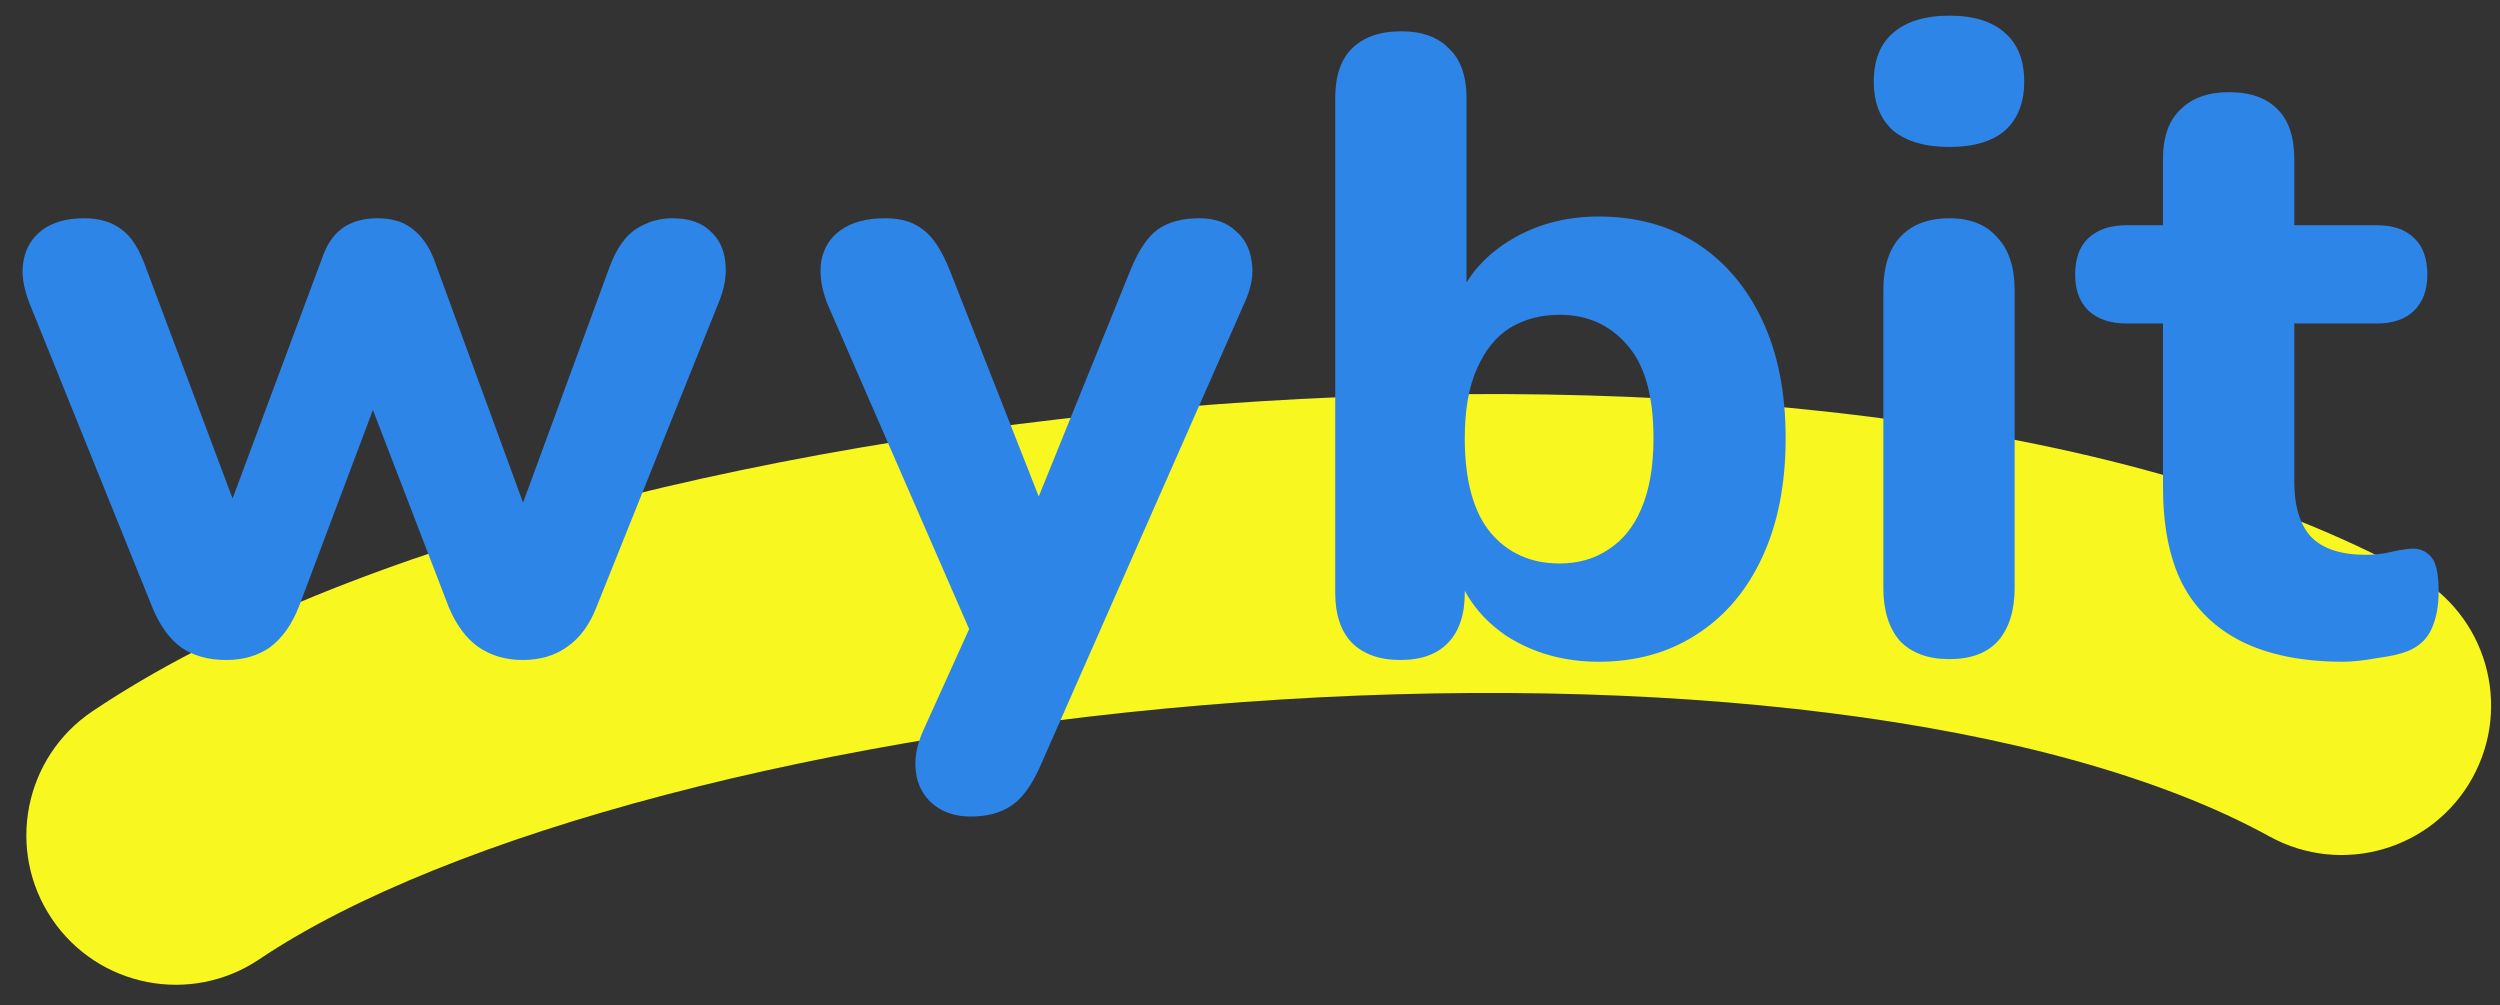
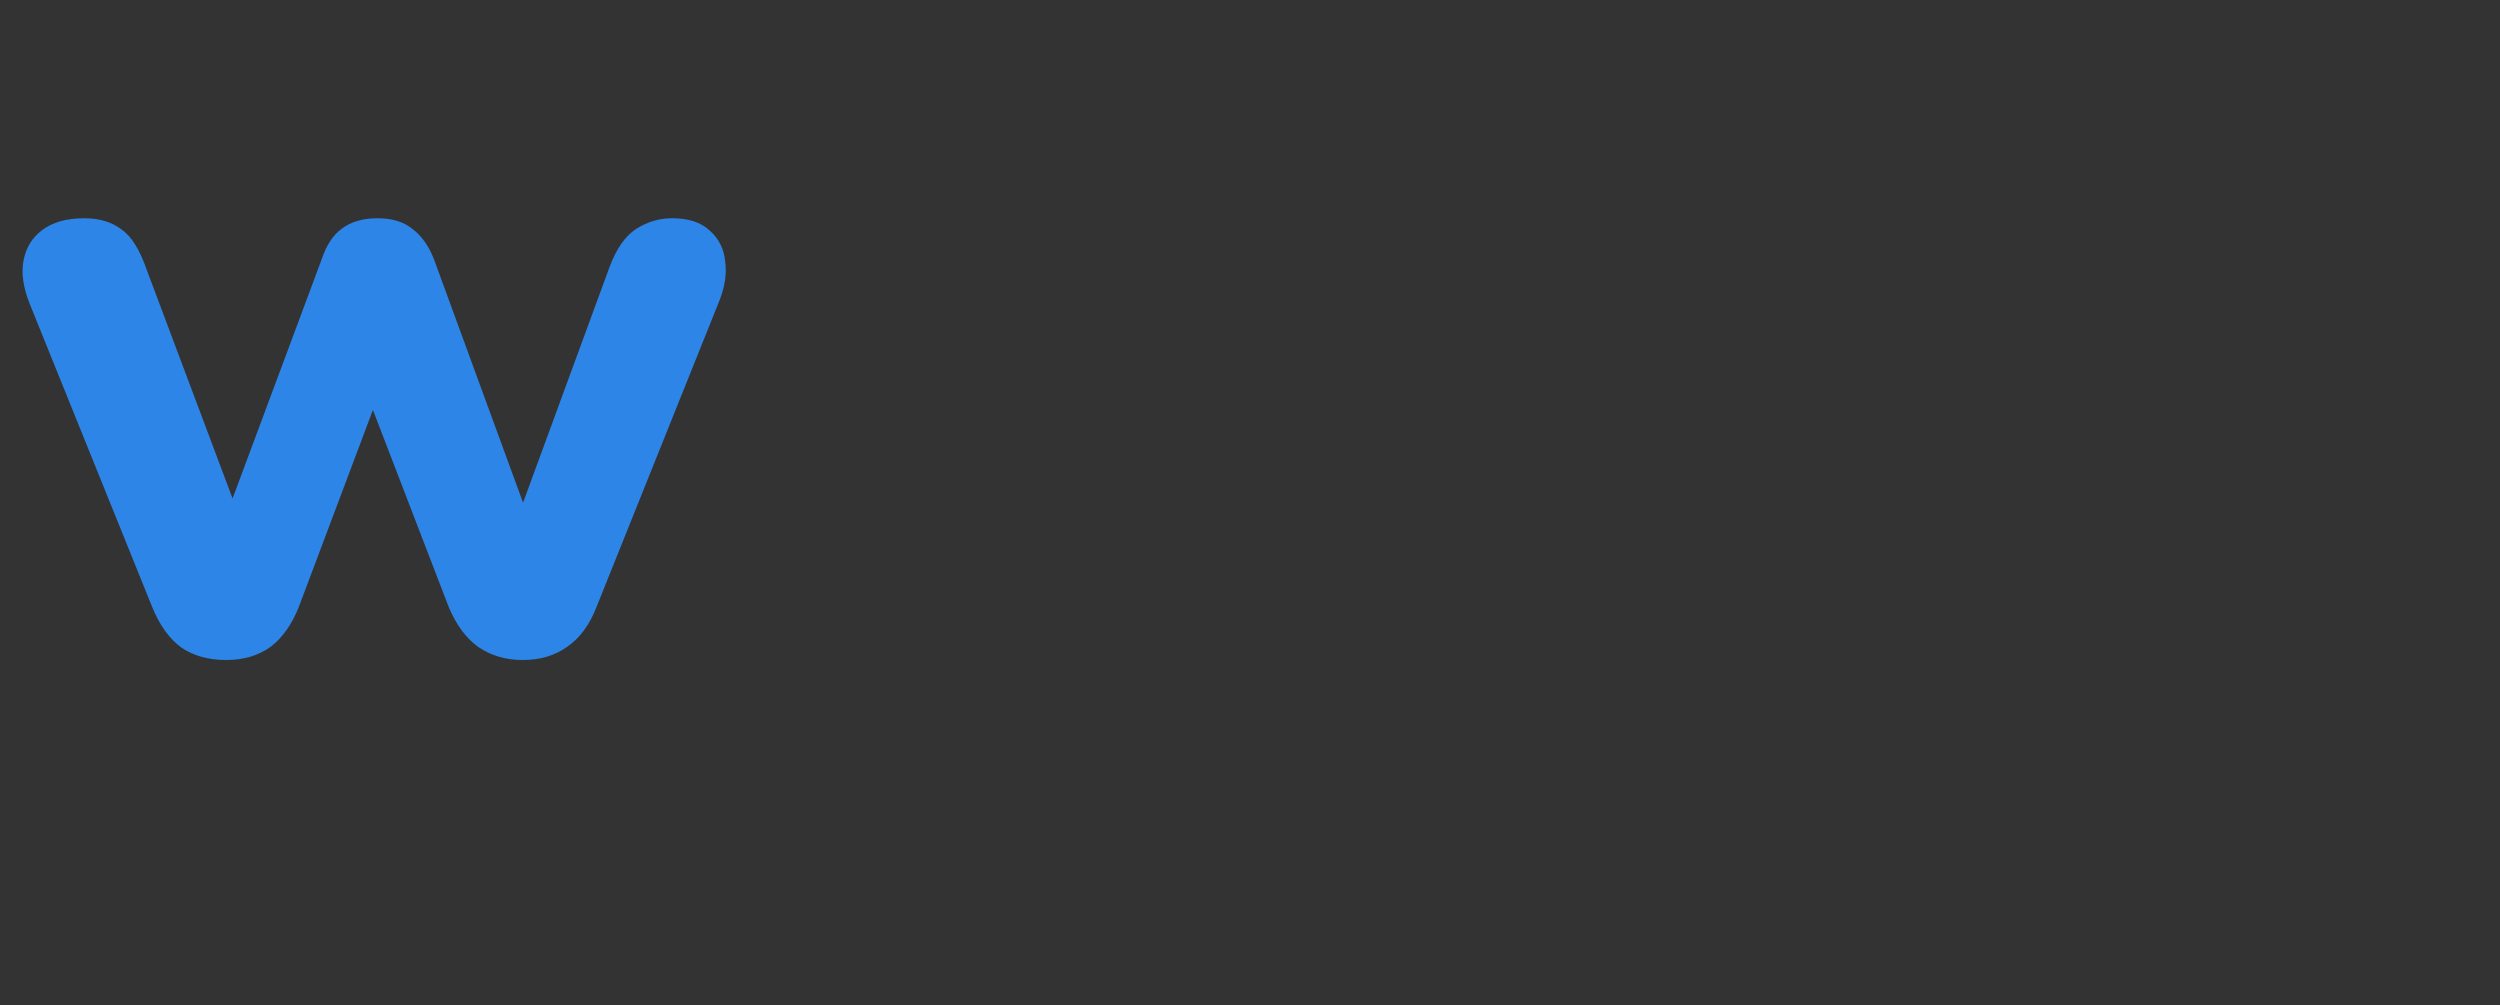
<svg xmlns="http://www.w3.org/2000/svg" width="92" height="37" viewBox="0 0 92 37" fill="none">
  <rect x="0" y="0" width="92" height="37" fill="#333333" stroke="none" />
-   <path fill-rule="evenodd" clip-rule="evenodd" d="M45.693 25.839C60.947 24.724 75.48 26.362 83.522 30.784C86.184 32.247 89.528 31.276 90.992 28.614C92.455 25.952 91.484 22.608 88.822 21.145C77.899 15.139 60.692 13.714 44.891 14.868C29.061 16.025 12.714 19.917 3.402 26.175C0.881 27.869 0.211 31.286 1.905 33.807C3.6 36.328 7.017 36.999 9.538 35.304C16.447 30.661 30.468 26.951 45.693 25.839Z" fill="#F8F820" />
-   <path d="M86.222 24.352C84.75 24.352 83.512 24.107 82.51 23.616C81.528 23.125 80.792 22.411 80.302 21.472C79.832 20.533 79.598 19.349 79.598 17.92V11.904H78.254C77.656 11.904 77.187 11.744 76.846 11.424C76.526 11.104 76.366 10.667 76.366 10.112C76.366 9.515 76.526 9.067 76.846 8.768C77.187 8.448 77.656 8.288 78.254 8.288H79.598V5.856C79.598 5.045 79.811 4.437 80.238 4.032C80.664 3.605 81.262 3.392 82.03 3.392C82.819 3.392 83.416 3.605 83.822 4.032C84.227 4.437 84.43 5.045 84.43 5.856V8.288H87.47C88.067 8.288 88.526 8.448 88.846 8.768C89.166 9.067 89.326 9.515 89.326 10.112C89.326 10.667 89.166 11.104 88.846 11.424C88.526 11.744 88.067 11.904 87.47 11.904H84.43V17.728C84.43 18.624 84.632 19.296 85.038 19.744C85.464 20.192 86.136 20.416 87.054 20.416C87.374 20.416 87.672 20.384 87.95 20.32C88.227 20.256 88.483 20.213 88.718 20.192C89.016 20.171 89.262 20.267 89.454 20.48C89.646 20.672 89.742 21.109 89.742 21.792C89.742 22.304 89.656 22.752 89.486 23.136C89.315 23.52 89.016 23.797 88.59 23.968C88.312 24.075 87.928 24.16 87.438 24.224C86.968 24.309 86.563 24.352 86.222 24.352Z" fill="#2E85E8" />
-   <path d="M71.739 24.256C70.95 24.256 70.342 24.032 69.915 23.584C69.51 23.115 69.307 22.464 69.307 21.632V10.688C69.307 9.835 69.51 9.184 69.915 8.736C70.342 8.267 70.95 8.032 71.739 8.032C72.507 8.032 73.094 8.267 73.499 8.736C73.926 9.184 74.139 9.835 74.139 10.688V21.632C74.139 22.464 73.937 23.115 73.531 23.584C73.126 24.032 72.529 24.256 71.739 24.256ZM71.739 5.408C70.843 5.408 70.15 5.205 69.659 4.8C69.19 4.373 68.955 3.776 68.955 3.008C68.955 2.219 69.19 1.621 69.659 1.216C70.15 0.789 70.843 0.576 71.739 0.576C72.635 0.576 73.318 0.789 73.787 1.216C74.257 1.621 74.491 2.219 74.491 3.008C74.491 3.776 74.257 4.373 73.787 4.8C73.318 5.205 72.635 5.408 71.739 5.408Z" fill="#2E85E8" />
-   <path d="M58.832 24.352C57.573 24.352 56.453 24.043 55.472 23.424C54.512 22.784 53.872 21.941 53.552 20.896L53.904 19.84V21.824C53.904 22.613 53.701 23.221 53.296 23.648C52.891 24.075 52.304 24.288 51.536 24.288C50.768 24.288 50.171 24.075 49.744 23.648C49.339 23.221 49.136 22.613 49.136 21.824V3.616C49.136 2.805 49.339 2.197 49.744 1.792C50.171 1.365 50.779 1.152 51.568 1.152C52.336 1.152 52.923 1.365 53.328 1.792C53.755 2.197 53.968 2.805 53.968 3.616V11.2H53.584C53.925 10.24 54.576 9.461 55.536 8.864C56.496 8.267 57.595 7.968 58.832 7.968C60.219 7.968 61.424 8.299 62.448 8.96C63.472 9.621 64.272 10.56 64.848 11.776C65.424 12.992 65.712 14.443 65.712 16.128C65.712 17.813 65.424 19.275 64.848 20.512C64.272 21.749 63.461 22.699 62.416 23.36C61.392 24.021 60.197 24.352 58.832 24.352ZM57.392 20.736C58.075 20.736 58.672 20.565 59.184 20.224C59.717 19.883 60.123 19.381 60.4 18.72C60.699 18.037 60.848 17.173 60.848 16.128C60.848 14.571 60.528 13.429 59.888 12.704C59.248 11.957 58.416 11.584 57.392 11.584C56.709 11.584 56.101 11.744 55.568 12.064C55.056 12.384 54.651 12.885 54.352 13.568C54.053 14.229 53.904 15.083 53.904 16.128C53.904 17.685 54.224 18.848 54.864 19.616C55.504 20.363 56.347 20.736 57.392 20.736Z" fill="#2E85E8" />
-   <path d="M35.721 30.048C35.167 30.048 34.708 29.899 34.346 29.6C33.983 29.301 33.77 28.907 33.706 28.416C33.642 27.947 33.727 27.445 33.962 26.912L36.105 22.176V24.16L30.442 11.168C30.228 10.613 30.154 10.101 30.218 9.632C30.303 9.141 30.538 8.757 30.922 8.48C31.327 8.181 31.881 8.032 32.586 8.032C33.161 8.032 33.62 8.171 33.962 8.448C34.324 8.704 34.655 9.205 34.953 9.952L38.73 19.552H37.706L41.609 9.92C41.908 9.195 42.239 8.704 42.602 8.448C42.986 8.171 43.498 8.032 44.138 8.032C44.692 8.032 45.13 8.181 45.45 8.48C45.791 8.757 45.993 9.131 46.057 9.6C46.143 10.069 46.057 10.581 45.801 11.136L38.282 28.192C37.962 28.917 37.599 29.408 37.194 29.664C36.809 29.92 36.319 30.048 35.721 30.048Z" fill="#2E85E8" />
  <path d="M8.32 24.288C7.68 24.288 7.136 24.139 6.688 23.84C6.24 23.52 5.877 23.019 5.6 22.336L1.088 11.168C0.853 10.571 0.779 10.048 0.864 9.6C0.949 9.131 1.173 8.757 1.536 8.48C1.92 8.181 2.443 8.032 3.104 8.032C3.659 8.032 4.117 8.171 4.48 8.448C4.843 8.704 5.152 9.205 5.408 9.952L8.928 19.328H8.192L11.84 9.536C12.011 9.024 12.256 8.651 12.576 8.416C12.917 8.16 13.355 8.032 13.888 8.032C14.421 8.032 14.848 8.16 15.168 8.416C15.509 8.672 15.776 9.045 15.968 9.536L19.552 19.328H18.944L22.432 9.824C22.688 9.141 23.019 8.672 23.424 8.416C23.829 8.16 24.267 8.032 24.736 8.032C25.333 8.032 25.792 8.181 26.112 8.48C26.453 8.779 26.645 9.163 26.688 9.632C26.752 10.101 26.667 10.613 26.432 11.168L21.952 22.336C21.696 22.997 21.333 23.488 20.864 23.808C20.416 24.128 19.872 24.288 19.232 24.288C18.613 24.288 18.069 24.128 17.6 23.808C17.152 23.488 16.789 22.997 16.512 22.336L12.672 12.352H14.752L11.008 22.304C10.752 22.965 10.4 23.467 9.952 23.808C9.504 24.128 8.96 24.288 8.32 24.288Z" fill="#2E85E8" />
</svg>